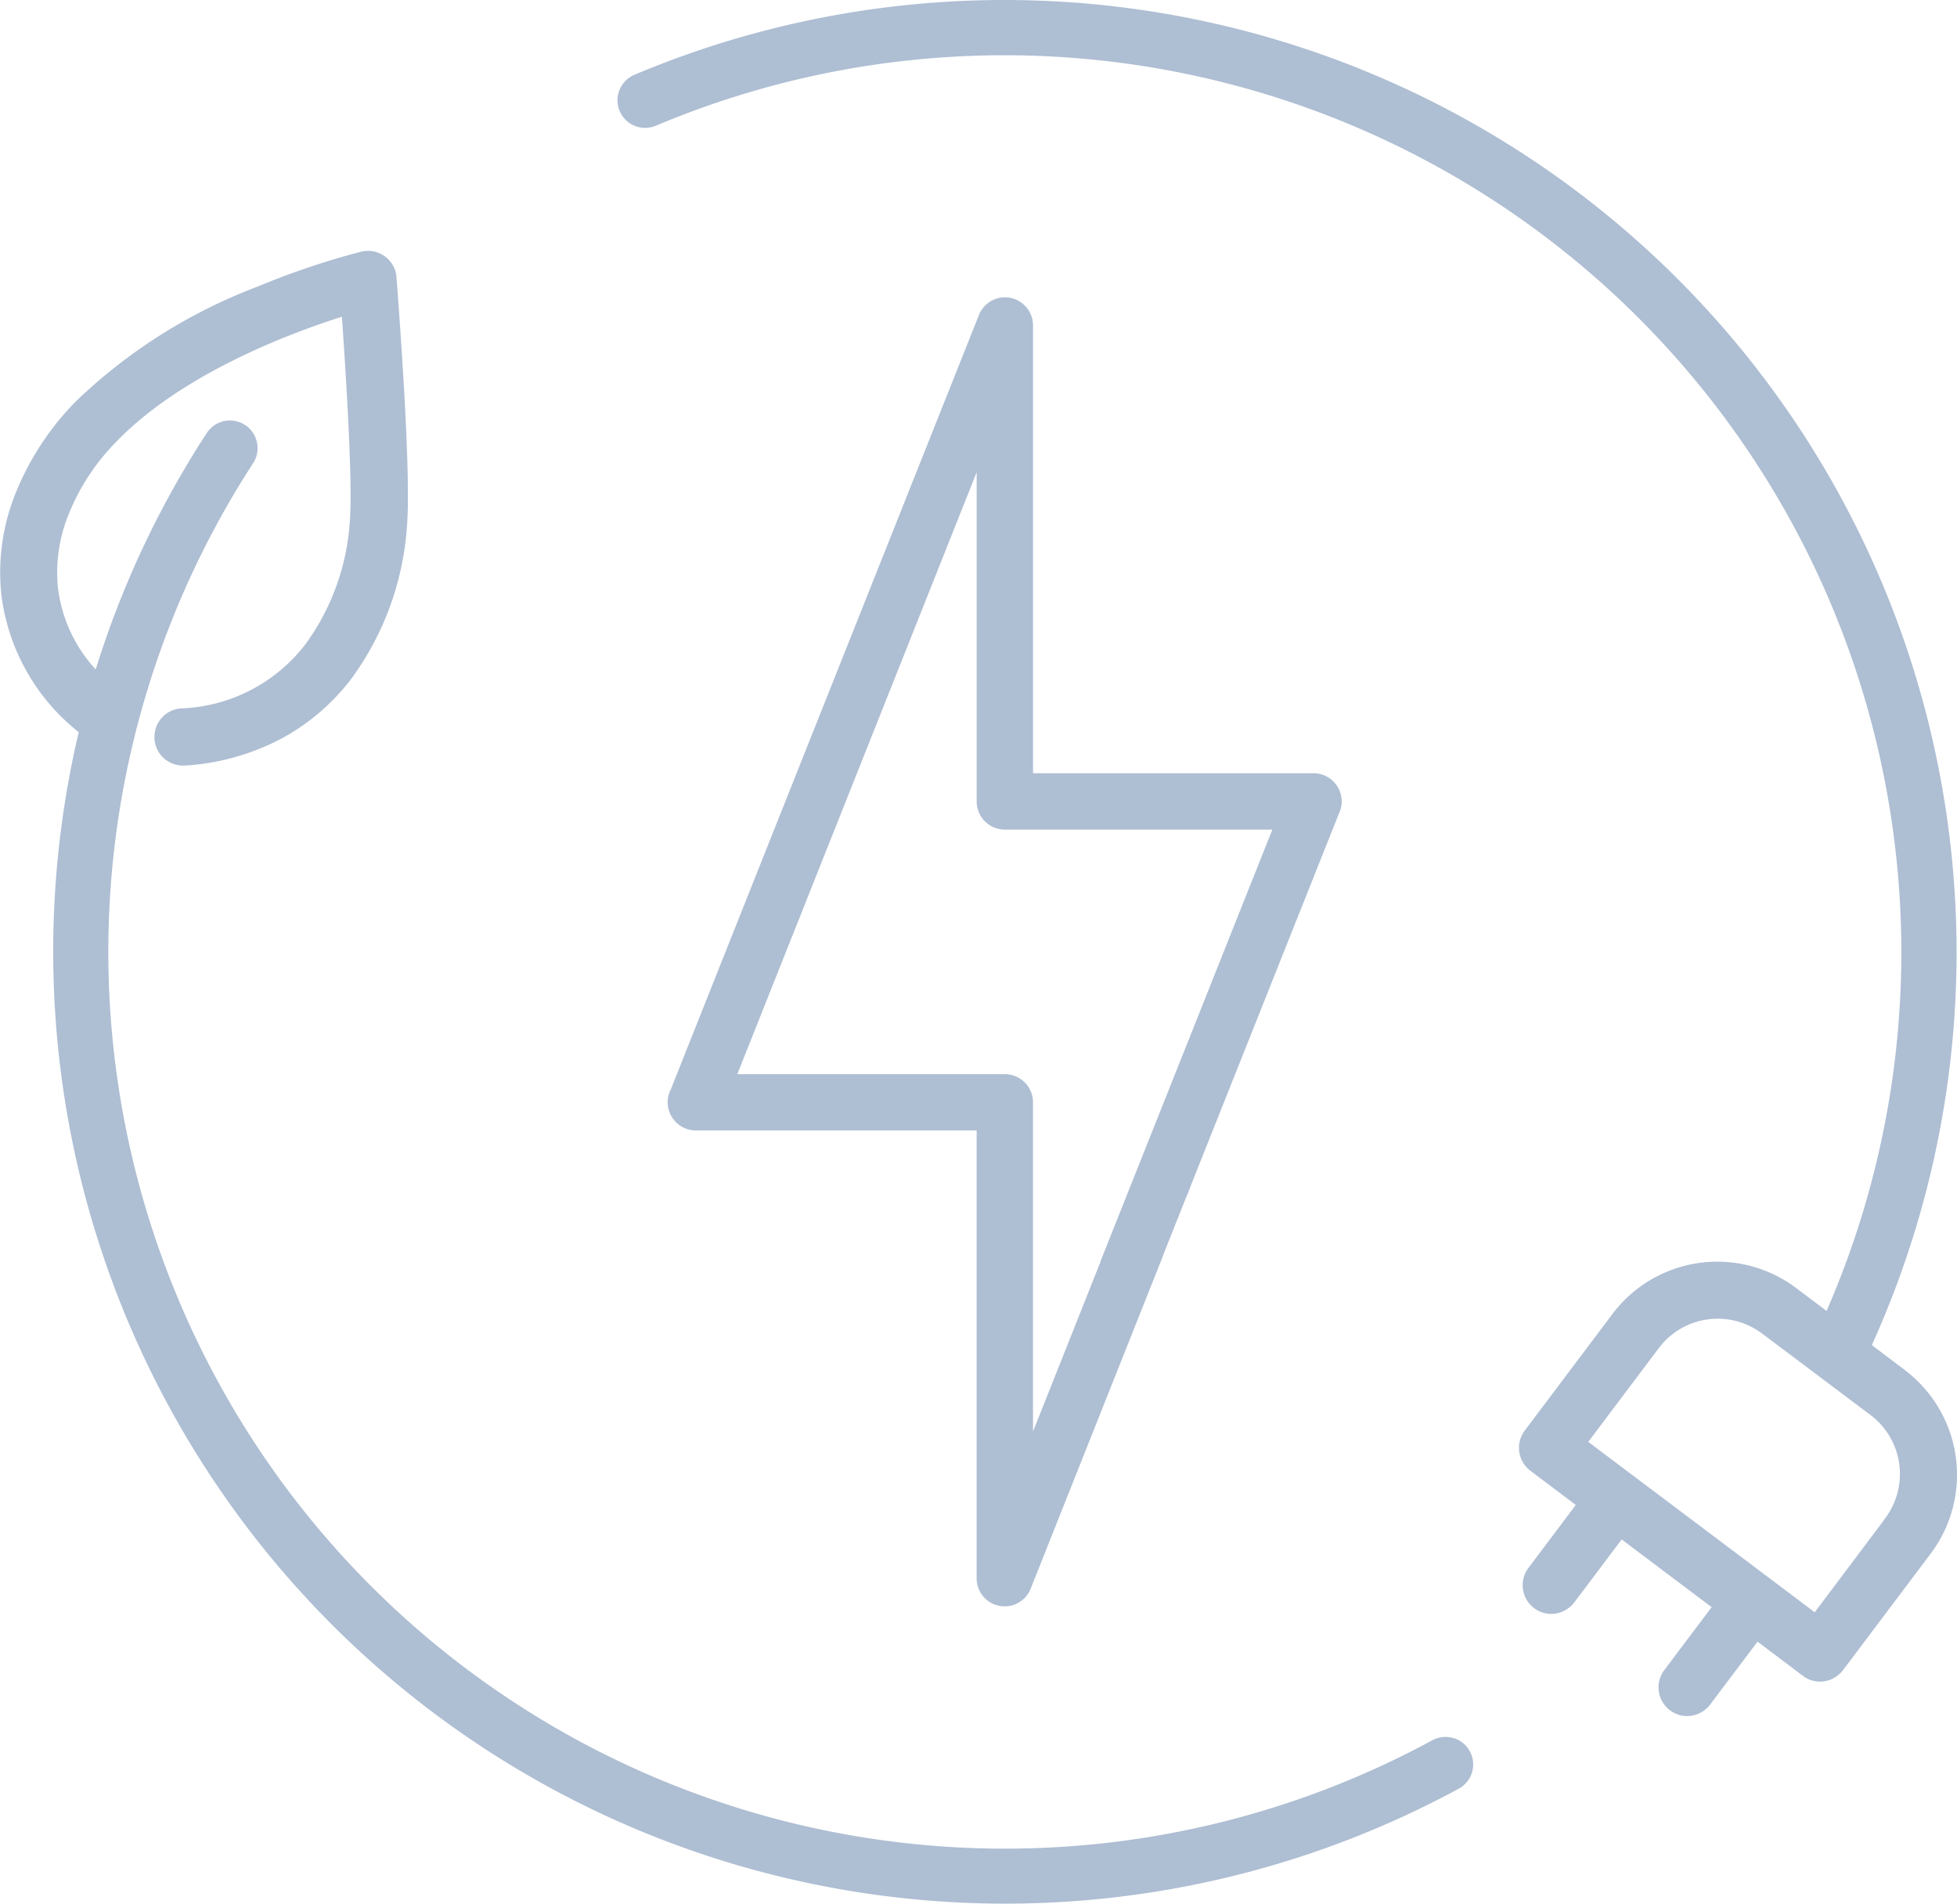
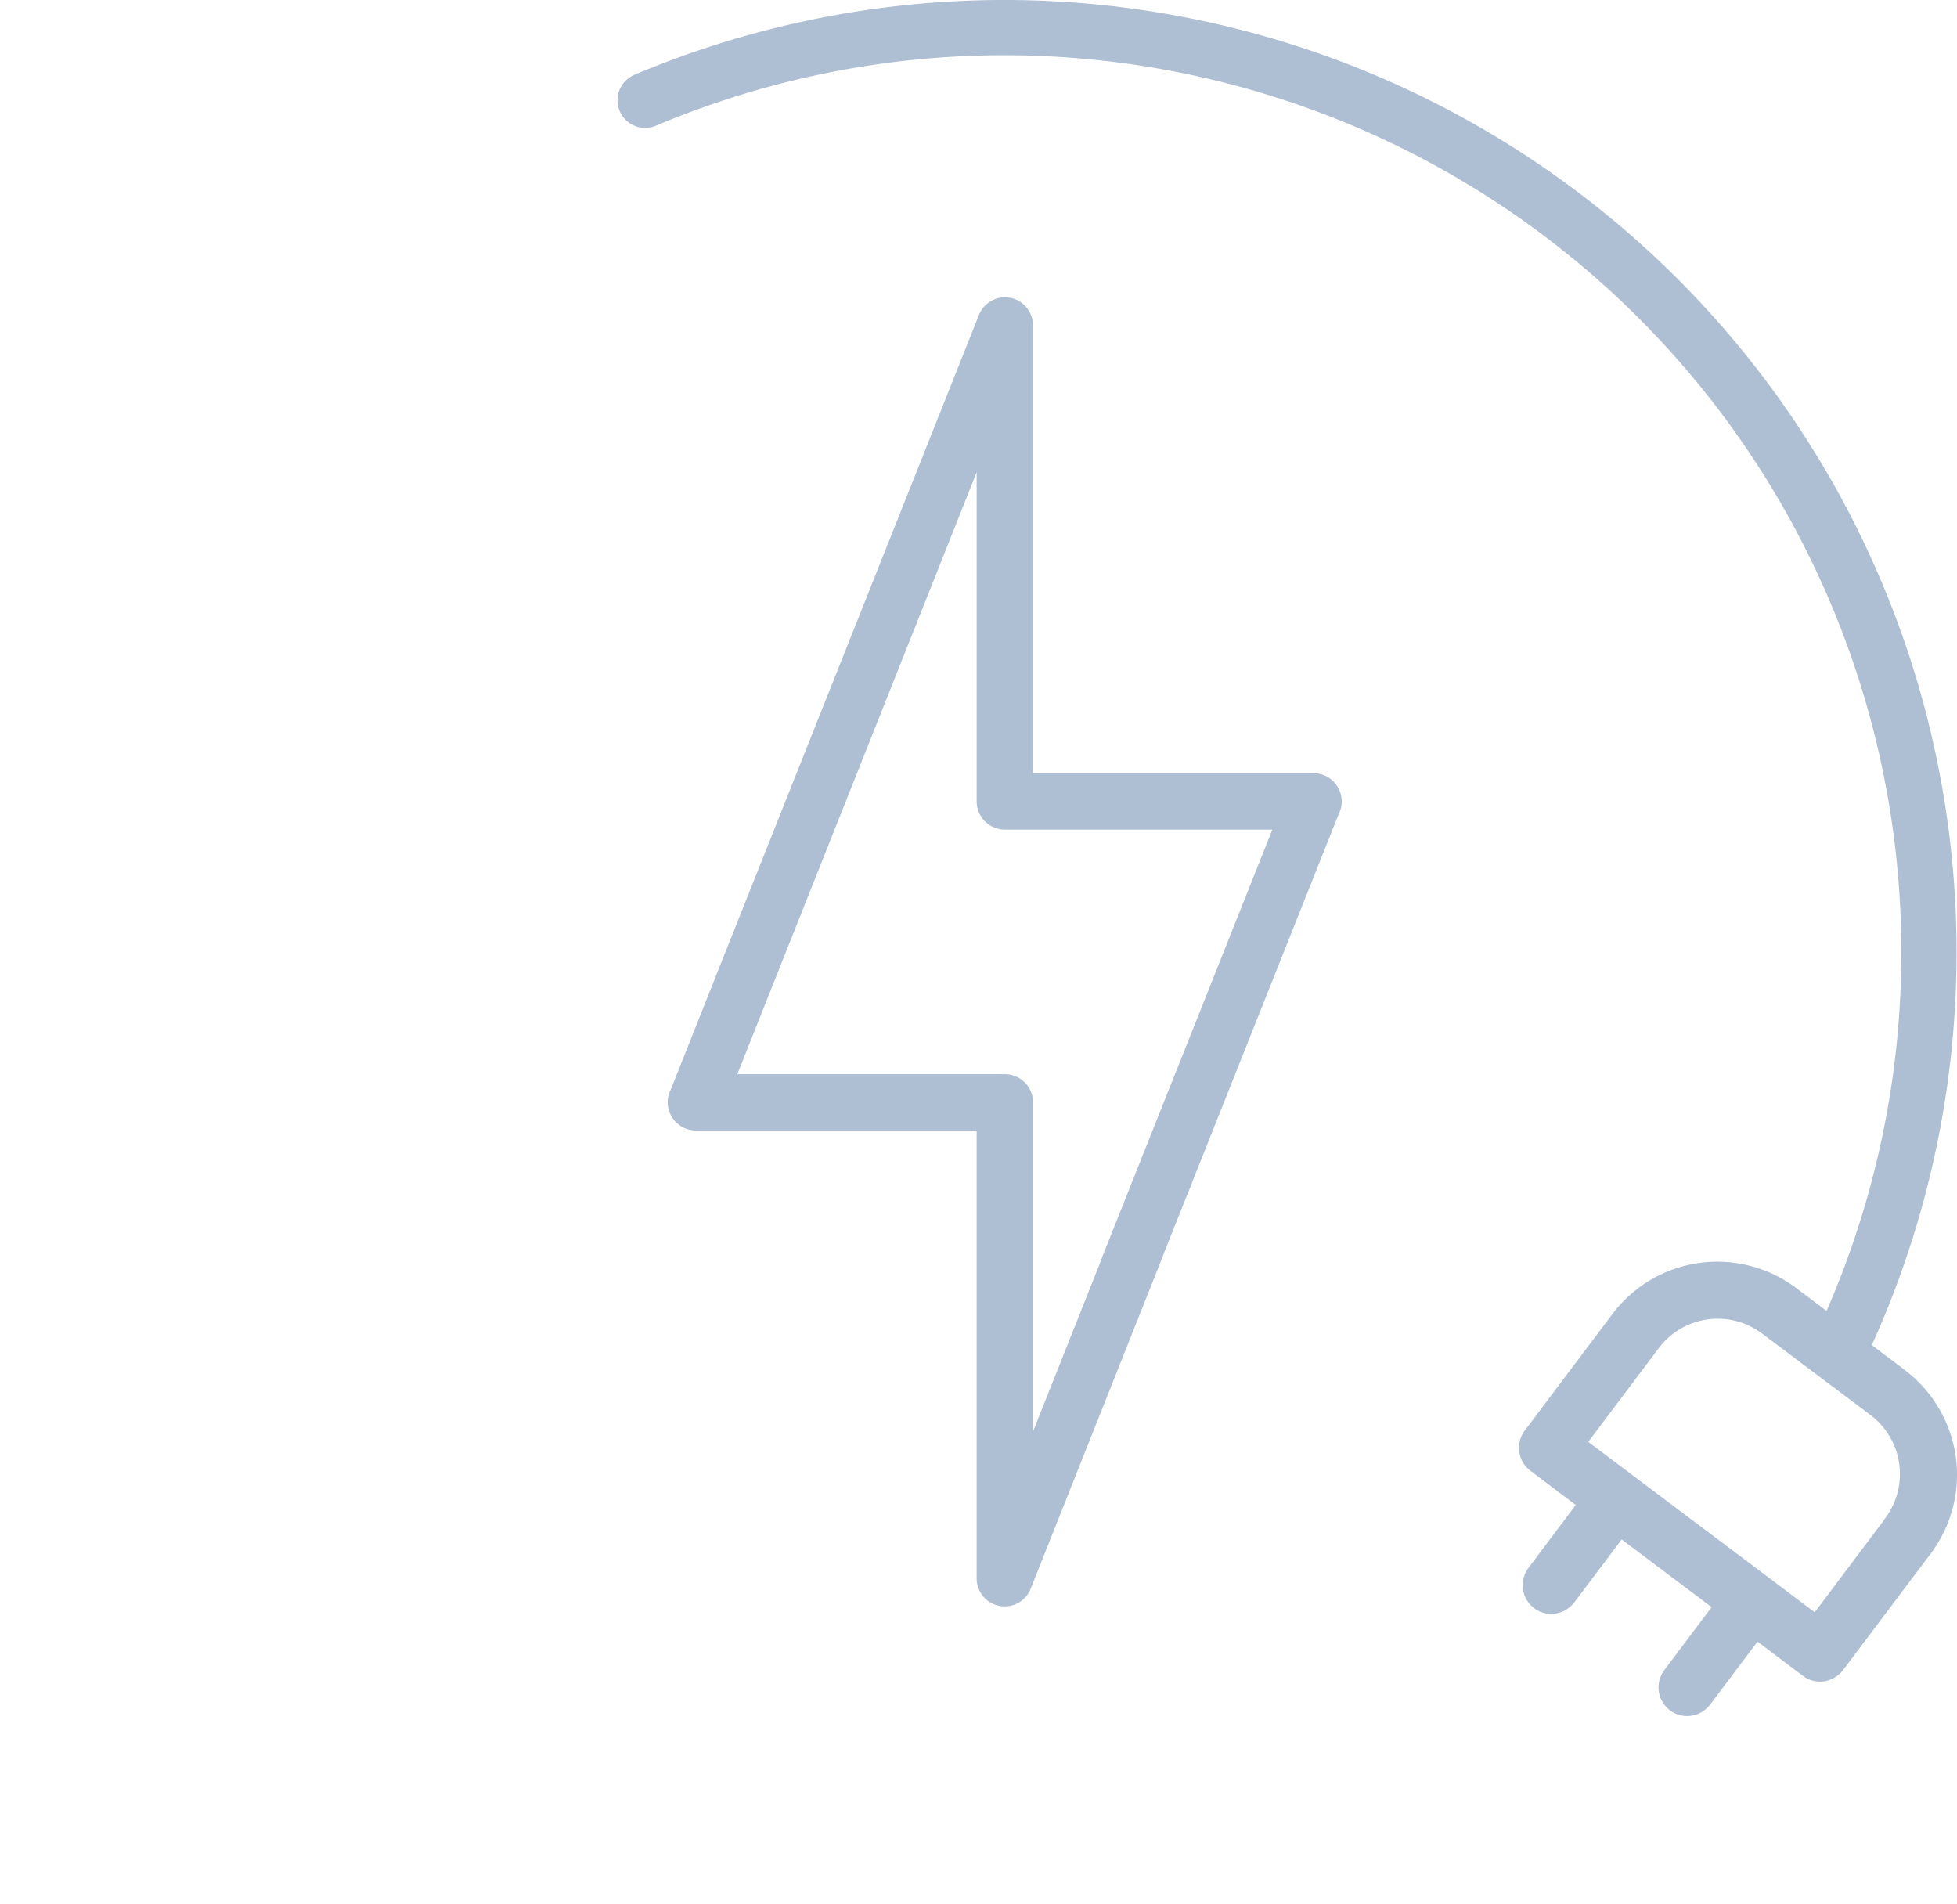
<svg xmlns="http://www.w3.org/2000/svg" width="85.179" height="82.851" viewBox="0 0 85.179 82.851">
  <g transform="translate(0 0)">
    <path d="M357.759,59.622l-1.435-1.084A41.447,41.447,0,0,0,302.463,3.255,1.2,1.2,0,1,0,303.4,5.47a39.042,39.042,0,0,1,50.954,51.581l-1.328-1a5.712,5.712,0,0,0-7.992,1.133l-3.82,5.078a1.249,1.249,0,0,0,.25,1.745l1.975,1.488-2.064,2.744a1.25,1.25,0,0,0,.253,1.748,1.233,1.233,0,0,0,1.37.078,1.382,1.382,0,0,0,.347-.292l2.091-2.777,3.916,2.946-2.064,2.744a1.25,1.25,0,0,0-.236.923,1.251,1.251,0,0,0,1.232,1.073,1.26,1.26,0,0,0,.628-.17,1.387,1.387,0,0,0,.346-.292l2.091-2.777,1.976,1.49a1.232,1.232,0,0,0,1.37.079,1.387,1.387,0,0,0,.347-.292l3.847-5.111a5.709,5.709,0,0,0-1.13-7.984m-6.225-1.6,4.732,3.555h0a3.214,3.214,0,0,1,.635,4.5l-.063.084,0,.01-3,3.992-1.974-1.488-5.911-4.445-1.972-1.484,3.068-4.077a3.207,3.207,0,0,1,4.491-.641" transform="translate(-274.852 0.001)" fill="#aebed3" />
-     <path d="M63.25,187.326a1.194,1.194,0,0,0-.915.1,39.029,39.029,0,0,1-51.32-55.579A1.2,1.2,0,1,0,9,130.53a41.211,41.211,0,0,0-4.834,10.289,6.37,6.37,0,0,1-1.642-3.539,6.693,6.693,0,0,1,.468-3.223,9.539,9.539,0,0,1,2.073-3.151c2.856-2.961,7.568-4.723,9.816-5.436.145,2.035.476,7.06.35,8.823a10.173,10.173,0,0,1-1.931,5.422,7.148,7.148,0,0,1-5.416,2.8,1.232,1.232,0,0,0-.859.428,1.25,1.25,0,0,0-.3.9,1.233,1.233,0,0,0,.428.859,1.256,1.256,0,0,0,.82.3l.087,0a10.382,10.382,0,0,0,4.035-1.093,9.448,9.448,0,0,0,3.191-2.678,12.662,12.662,0,0,0,2.434-6.757c.158-2.134-.264-8.117-.453-10.589l-.01-.129a1.226,1.226,0,0,0-.517-.921,1.246,1.246,0,0,0-1.007-.2,34.077,34.077,0,0,0-4.537,1.529,23.28,23.28,0,0,0-7.92,5.015,12.188,12.188,0,0,0-2.6,3.978,9.22,9.22,0,0,0-.618,4.4,9.041,9.041,0,0,0,3.368,5.992,41.625,41.625,0,0,0-1.11,9.557,41.438,41.438,0,0,0,61.172,36.425,1.2,1.2,0,0,0-.233-2.21" transform="translate(0 -111.685)" fill="#aebed3" />
    <path d="M339.736,181.533l0,19.489a1.219,1.219,0,0,0,1.7,1.123,1.214,1.214,0,0,0,.651-.67l5.761-14.489c.014-.035.026-.071.037-.109l.985-2.474c.014-.028.027-.057.039-.086l.119-.3c.013-.033.025-.066.035-.1l6.432-16.155a1.2,1.2,0,0,0,.13-.549,1.227,1.227,0,0,0-1.226-1.226H342.19l0-19.489a1.229,1.229,0,0,0-.77-1.137,1.221,1.221,0,0,0-1.585.684L328.7,174.023l-2.28,5.735a1.2,1.2,0,0,0-.131.549,1.227,1.227,0,0,0,1.226,1.226Zm1.225-13.093h11.645l-7.448,18.707a1.207,1.207,0,0,0-.042.128l-2.927,7.36V180.308a1.227,1.227,0,0,0-1.226-1.225H329.319l2.695-6.778c.006-.012.012-.025.017-.037l.119-.3c.007-.017.012-.033.018-.05l7.569-19.032v14.327a1.227,1.227,0,0,0,1.226,1.226" transform="translate(-297.227 -132.335)" fill="#aebed3" />
  </g>
</svg>